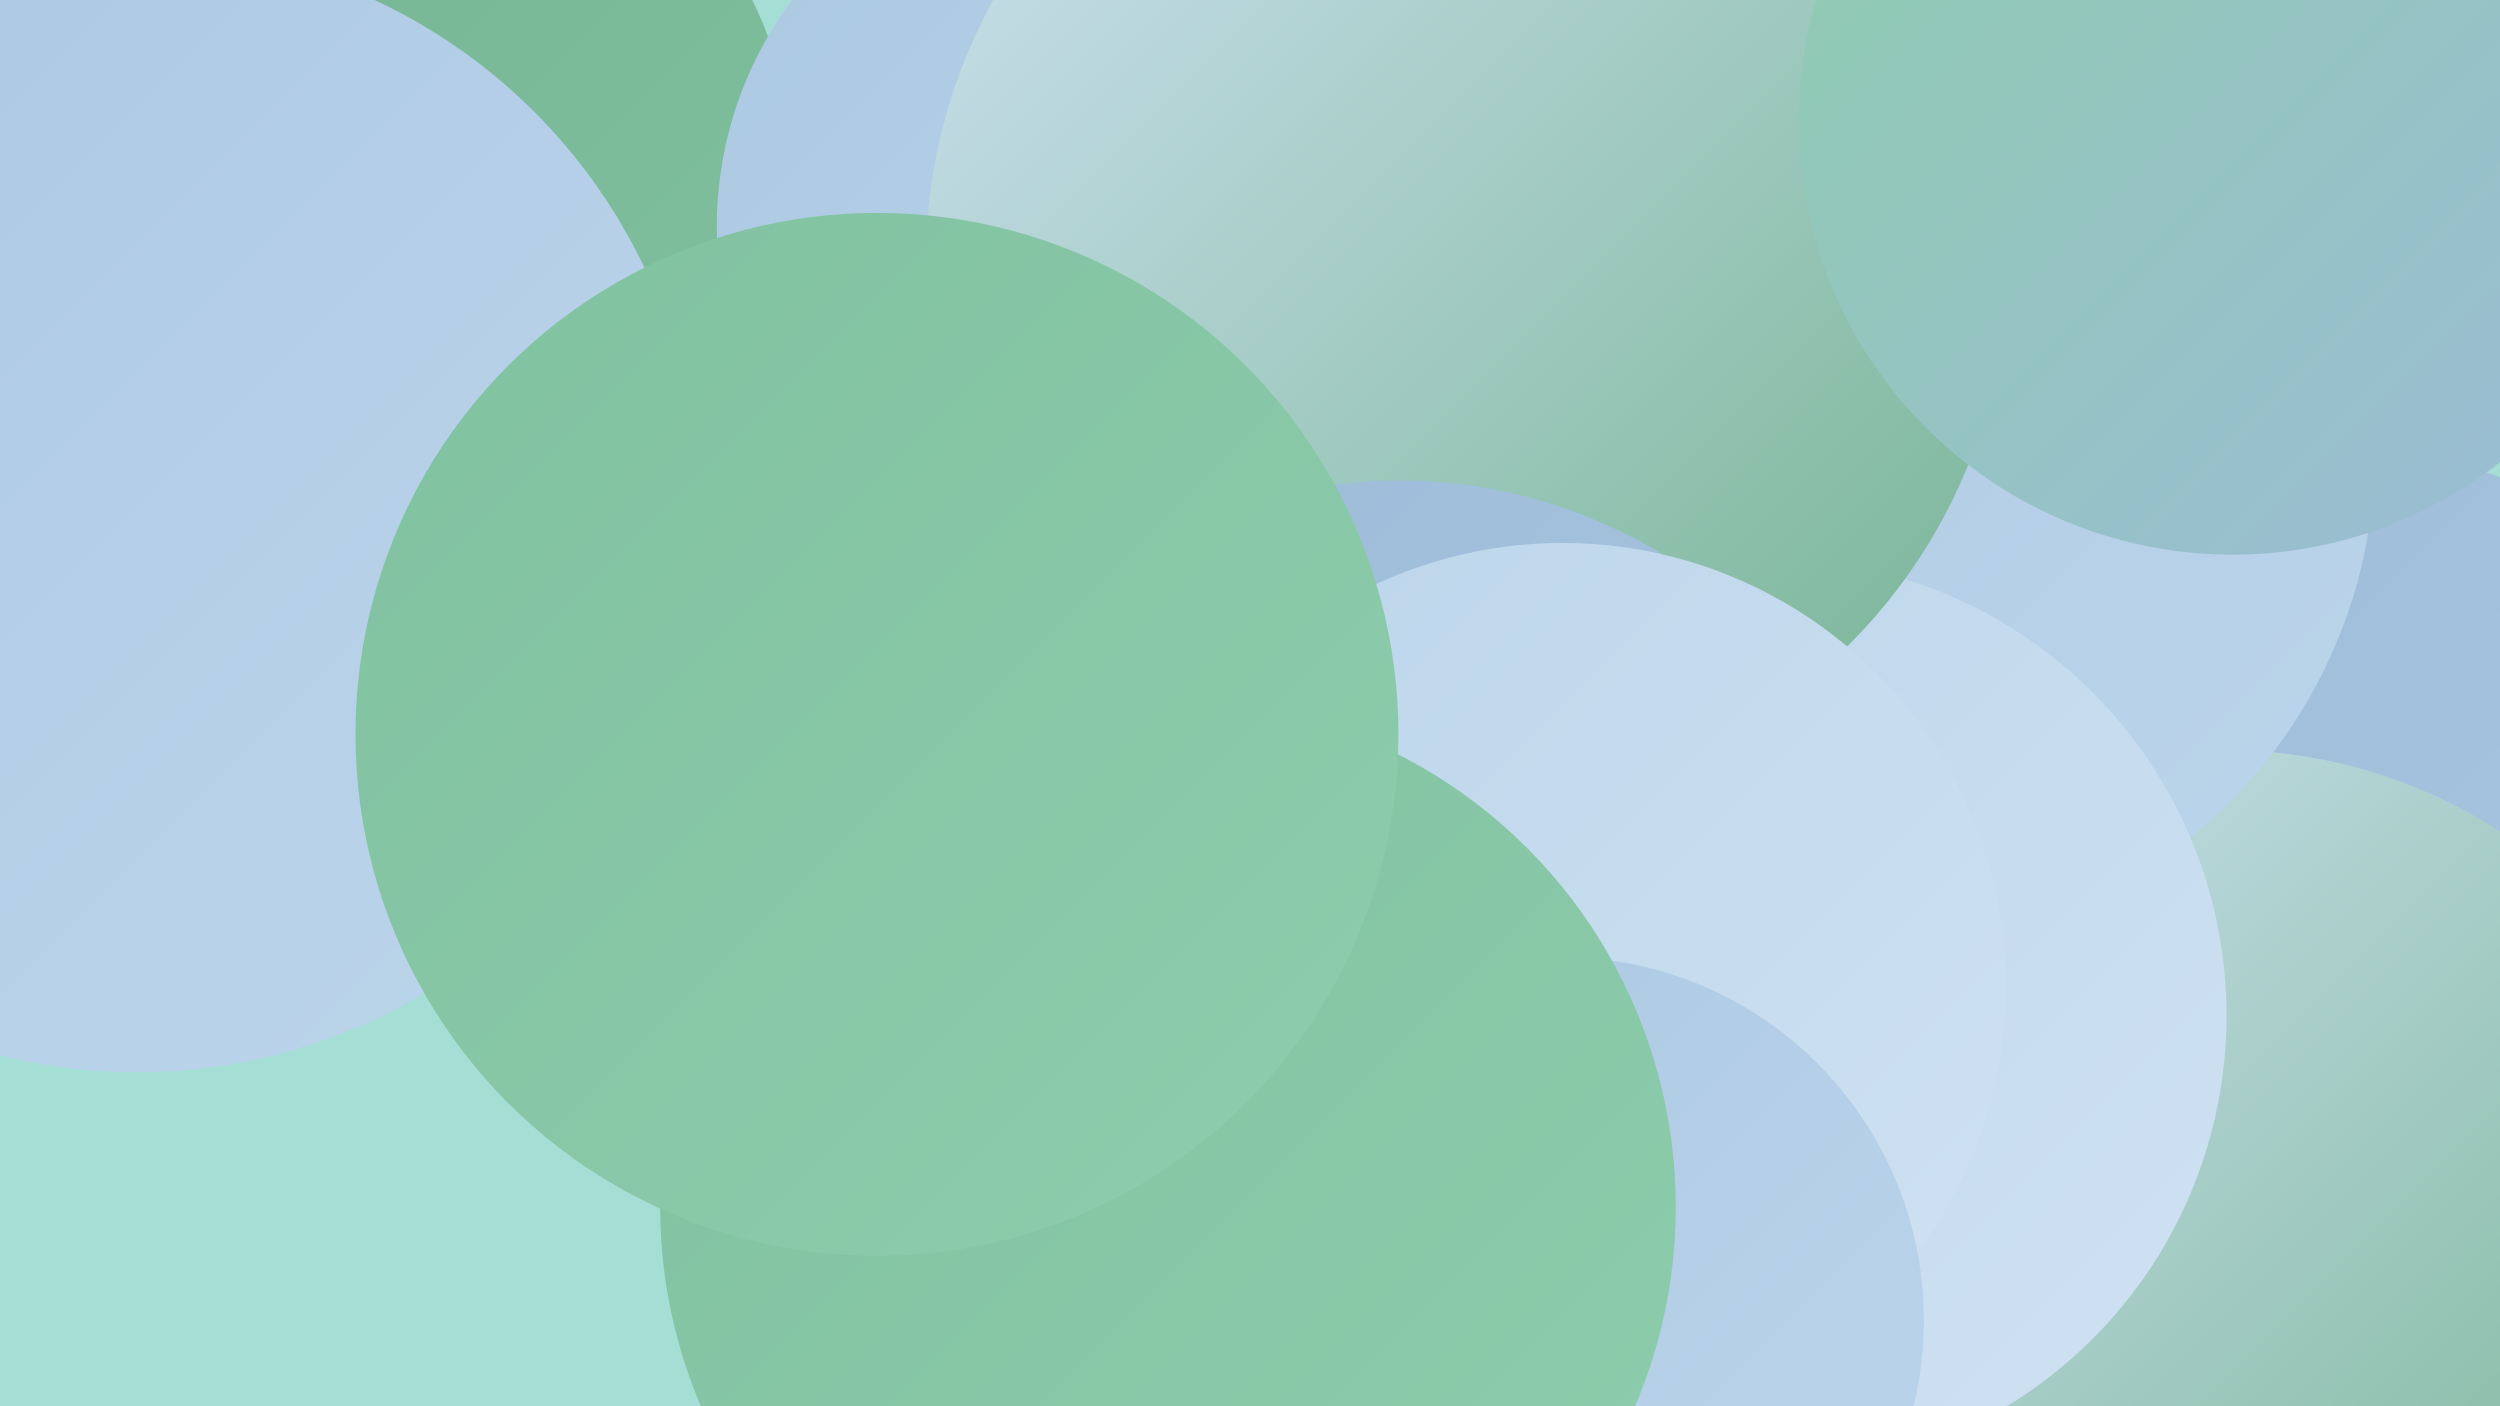
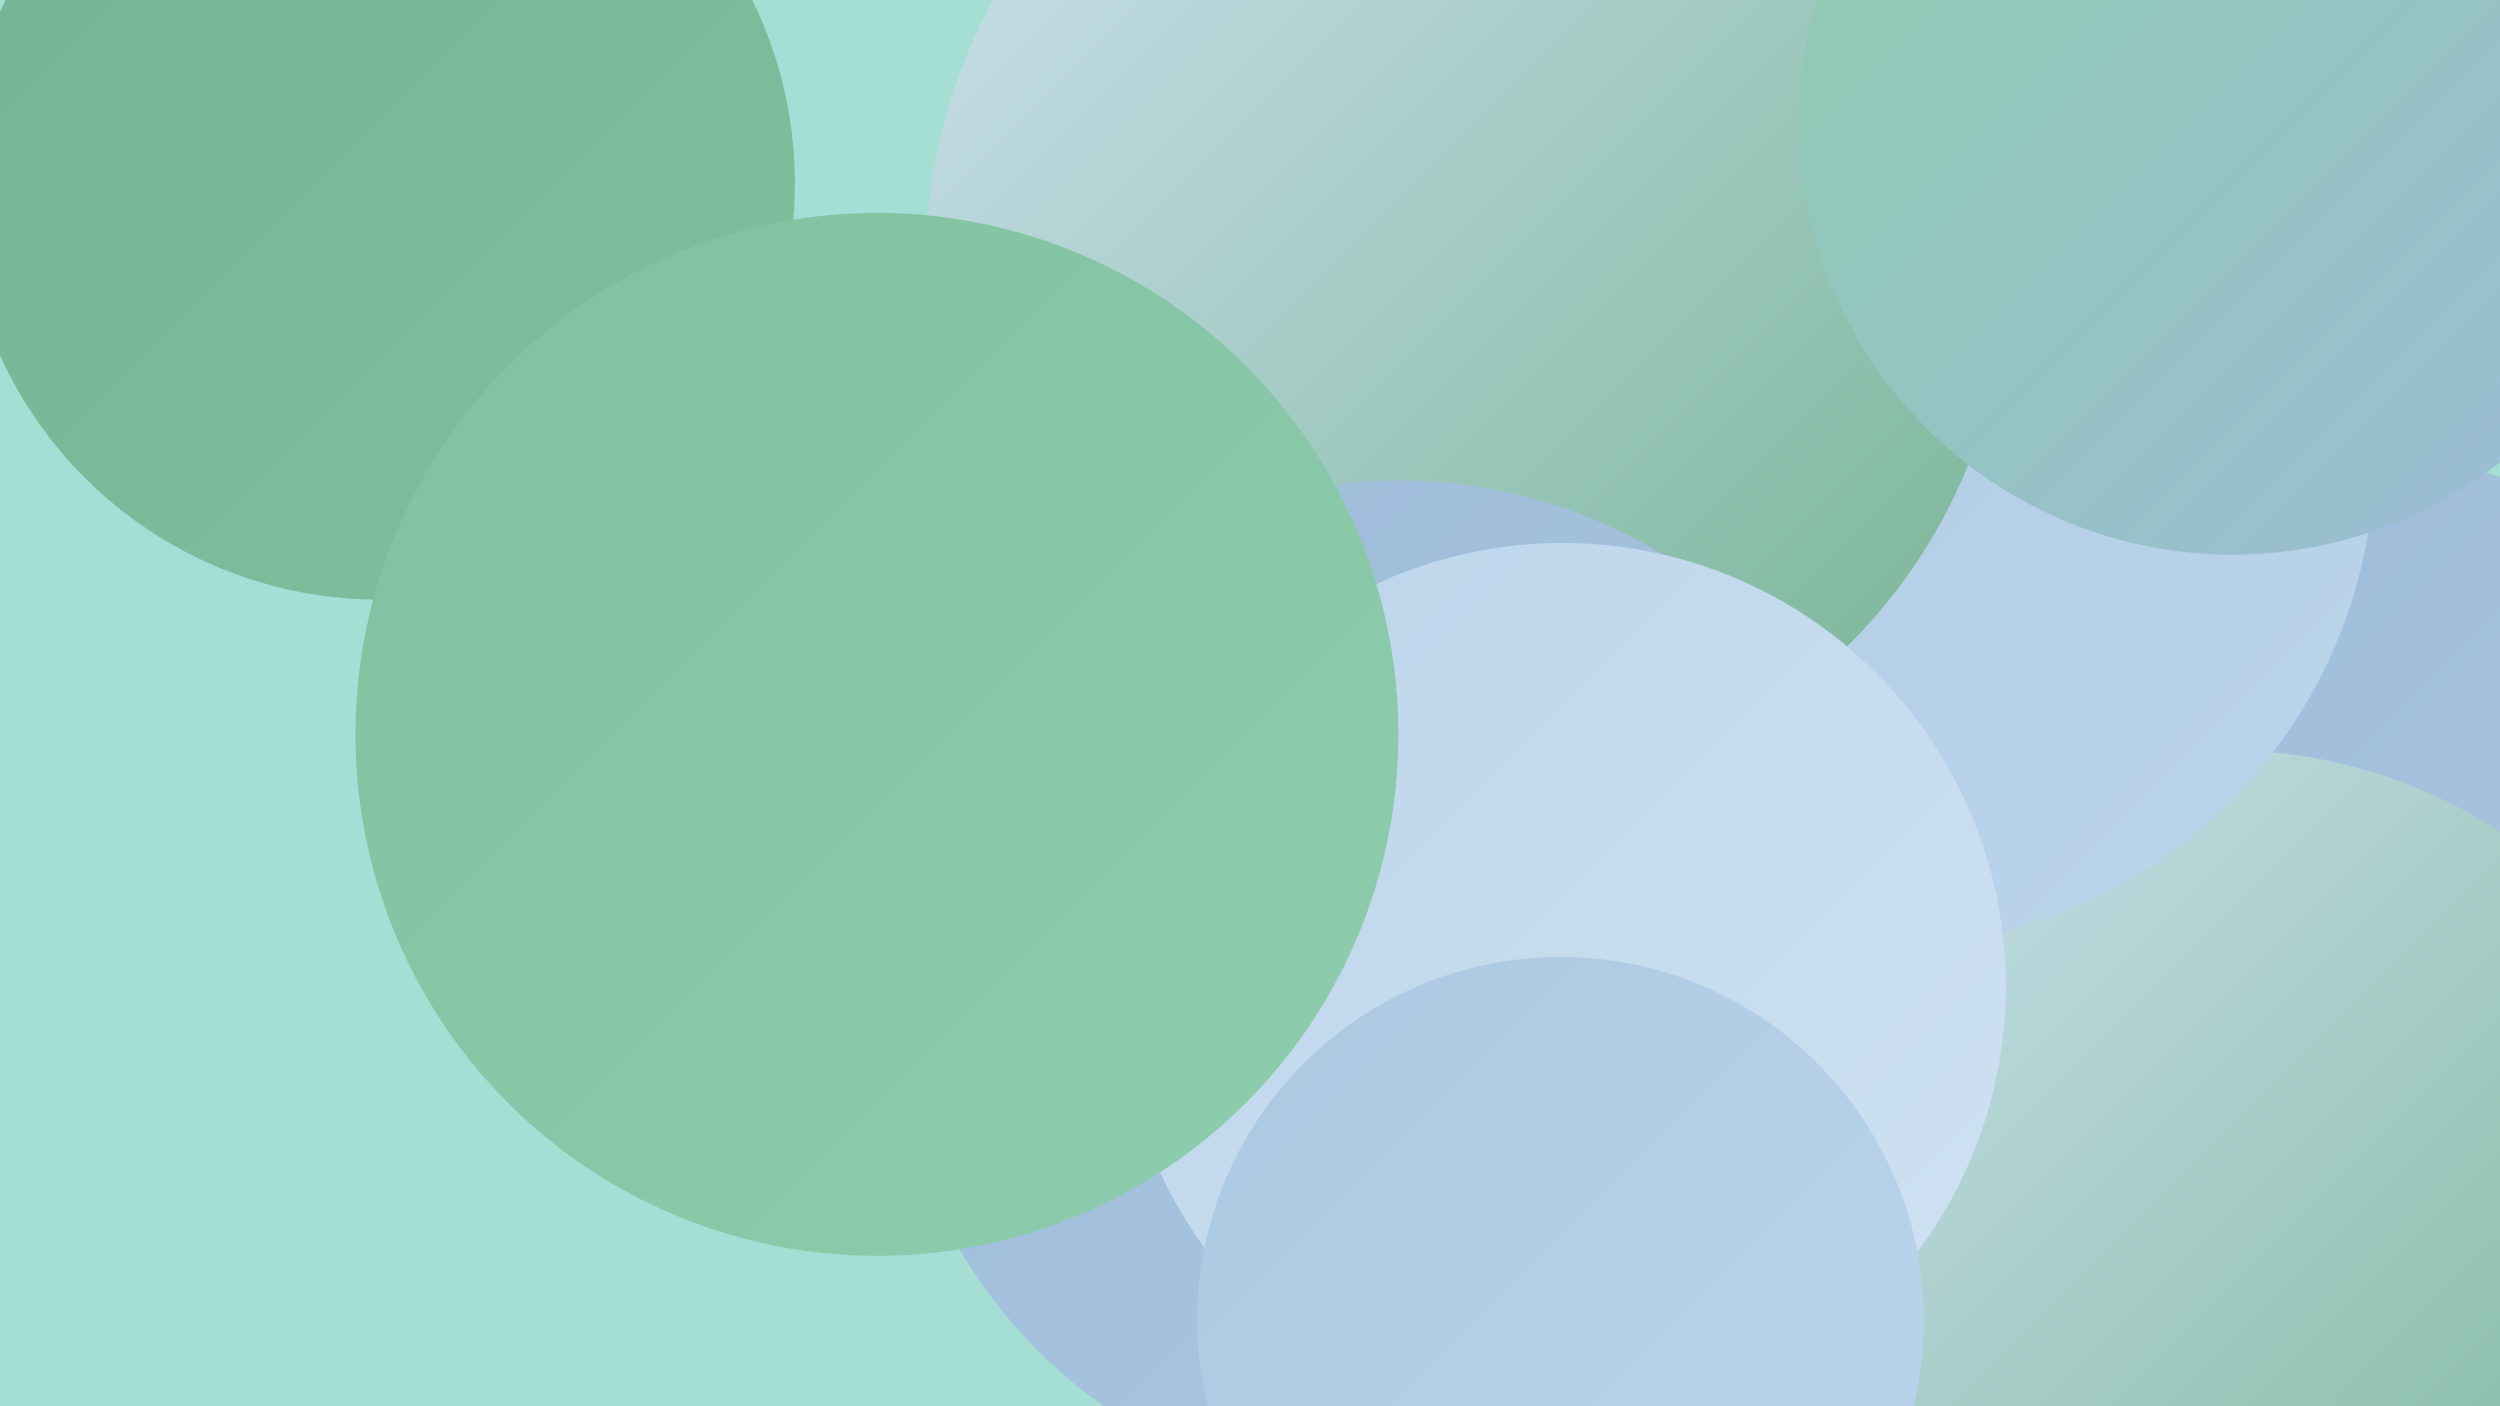
<svg xmlns="http://www.w3.org/2000/svg" width="1280" height="720">
  <defs>
    <linearGradient id="grad0" x1="0%" y1="0%" x2="100%" y2="100%">
      <stop offset="0%" style="stop-color:#75b392;stop-opacity:1" />
      <stop offset="100%" style="stop-color:#80c1a0;stop-opacity:1" />
    </linearGradient>
    <linearGradient id="grad1" x1="0%" y1="0%" x2="100%" y2="100%">
      <stop offset="0%" style="stop-color:#80c1a0;stop-opacity:1" />
      <stop offset="100%" style="stop-color:#8ecdad;stop-opacity:1" />
    </linearGradient>
    <linearGradient id="grad2" x1="0%" y1="0%" x2="100%" y2="100%">
      <stop offset="0%" style="stop-color:#8ecdad;stop-opacity:1" />
      <stop offset="100%" style="stop-color:#9cbbd8;stop-opacity:1" />
    </linearGradient>
    <linearGradient id="grad3" x1="0%" y1="0%" x2="100%" y2="100%">
      <stop offset="0%" style="stop-color:#9cbbd8;stop-opacity:1" />
      <stop offset="100%" style="stop-color:#abc8e2;stop-opacity:1" />
    </linearGradient>
    <linearGradient id="grad4" x1="0%" y1="0%" x2="100%" y2="100%">
      <stop offset="0%" style="stop-color:#abc8e2;stop-opacity:1" />
      <stop offset="100%" style="stop-color:#bcd5eb;stop-opacity:1" />
    </linearGradient>
    <linearGradient id="grad5" x1="0%" y1="0%" x2="100%" y2="100%">
      <stop offset="0%" style="stop-color:#bcd5eb;stop-opacity:1" />
      <stop offset="100%" style="stop-color:#cfe2f2;stop-opacity:1" />
    </linearGradient>
    <linearGradient id="grad6" x1="0%" y1="0%" x2="100%" y2="100%">
      <stop offset="0%" style="stop-color:#cfe2f2;stop-opacity:1" />
      <stop offset="100%" style="stop-color:#75b392;stop-opacity:1" />
    </linearGradient>
  </defs>
  <rect width="1280" height="720" fill="#a4ded4" />
  <circle cx="194" cy="94" r="213" fill="url(#grad0)" />
  <circle cx="926" cy="299" r="233" fill="url(#grad5)" />
  <circle cx="1203" cy="460" r="229" fill="url(#grad3)" />
  <circle cx="836" cy="131" r="245" fill="url(#grad2)" />
-   <circle cx="70" cy="261" r="288" fill="url(#grad4)" />
  <circle cx="714" cy="463" r="265" fill="url(#grad2)" />
-   <circle cx="961" cy="307" r="215" fill="url(#grad2)" />
  <circle cx="666" cy="529" r="203" fill="url(#grad3)" />
  <circle cx="1139" cy="643" r="259" fill="url(#grad6)" />
  <circle cx="1044" cy="71" r="251" fill="url(#grad0)" />
-   <circle cx="561" cy="116" r="194" fill="url(#grad4)" />
  <circle cx="962" cy="231" r="254" fill="url(#grad4)" />
-   <circle cx="906" cy="520" r="234" fill="url(#grad5)" />
  <circle cx="751" cy="134" r="277" fill="url(#grad6)" />
  <circle cx="716" cy="507" r="261" fill="url(#grad3)" />
  <circle cx="800" cy="505" r="227" fill="url(#grad5)" />
  <circle cx="799" cy="676" r="186" fill="url(#grad4)" />
  <circle cx="1143" cy="62" r="222" fill="url(#grad2)" />
-   <circle cx="598" cy="618" r="260" fill="url(#grad1)" />
  <circle cx="449" cy="376" r="267" fill="url(#grad1)" />
</svg>